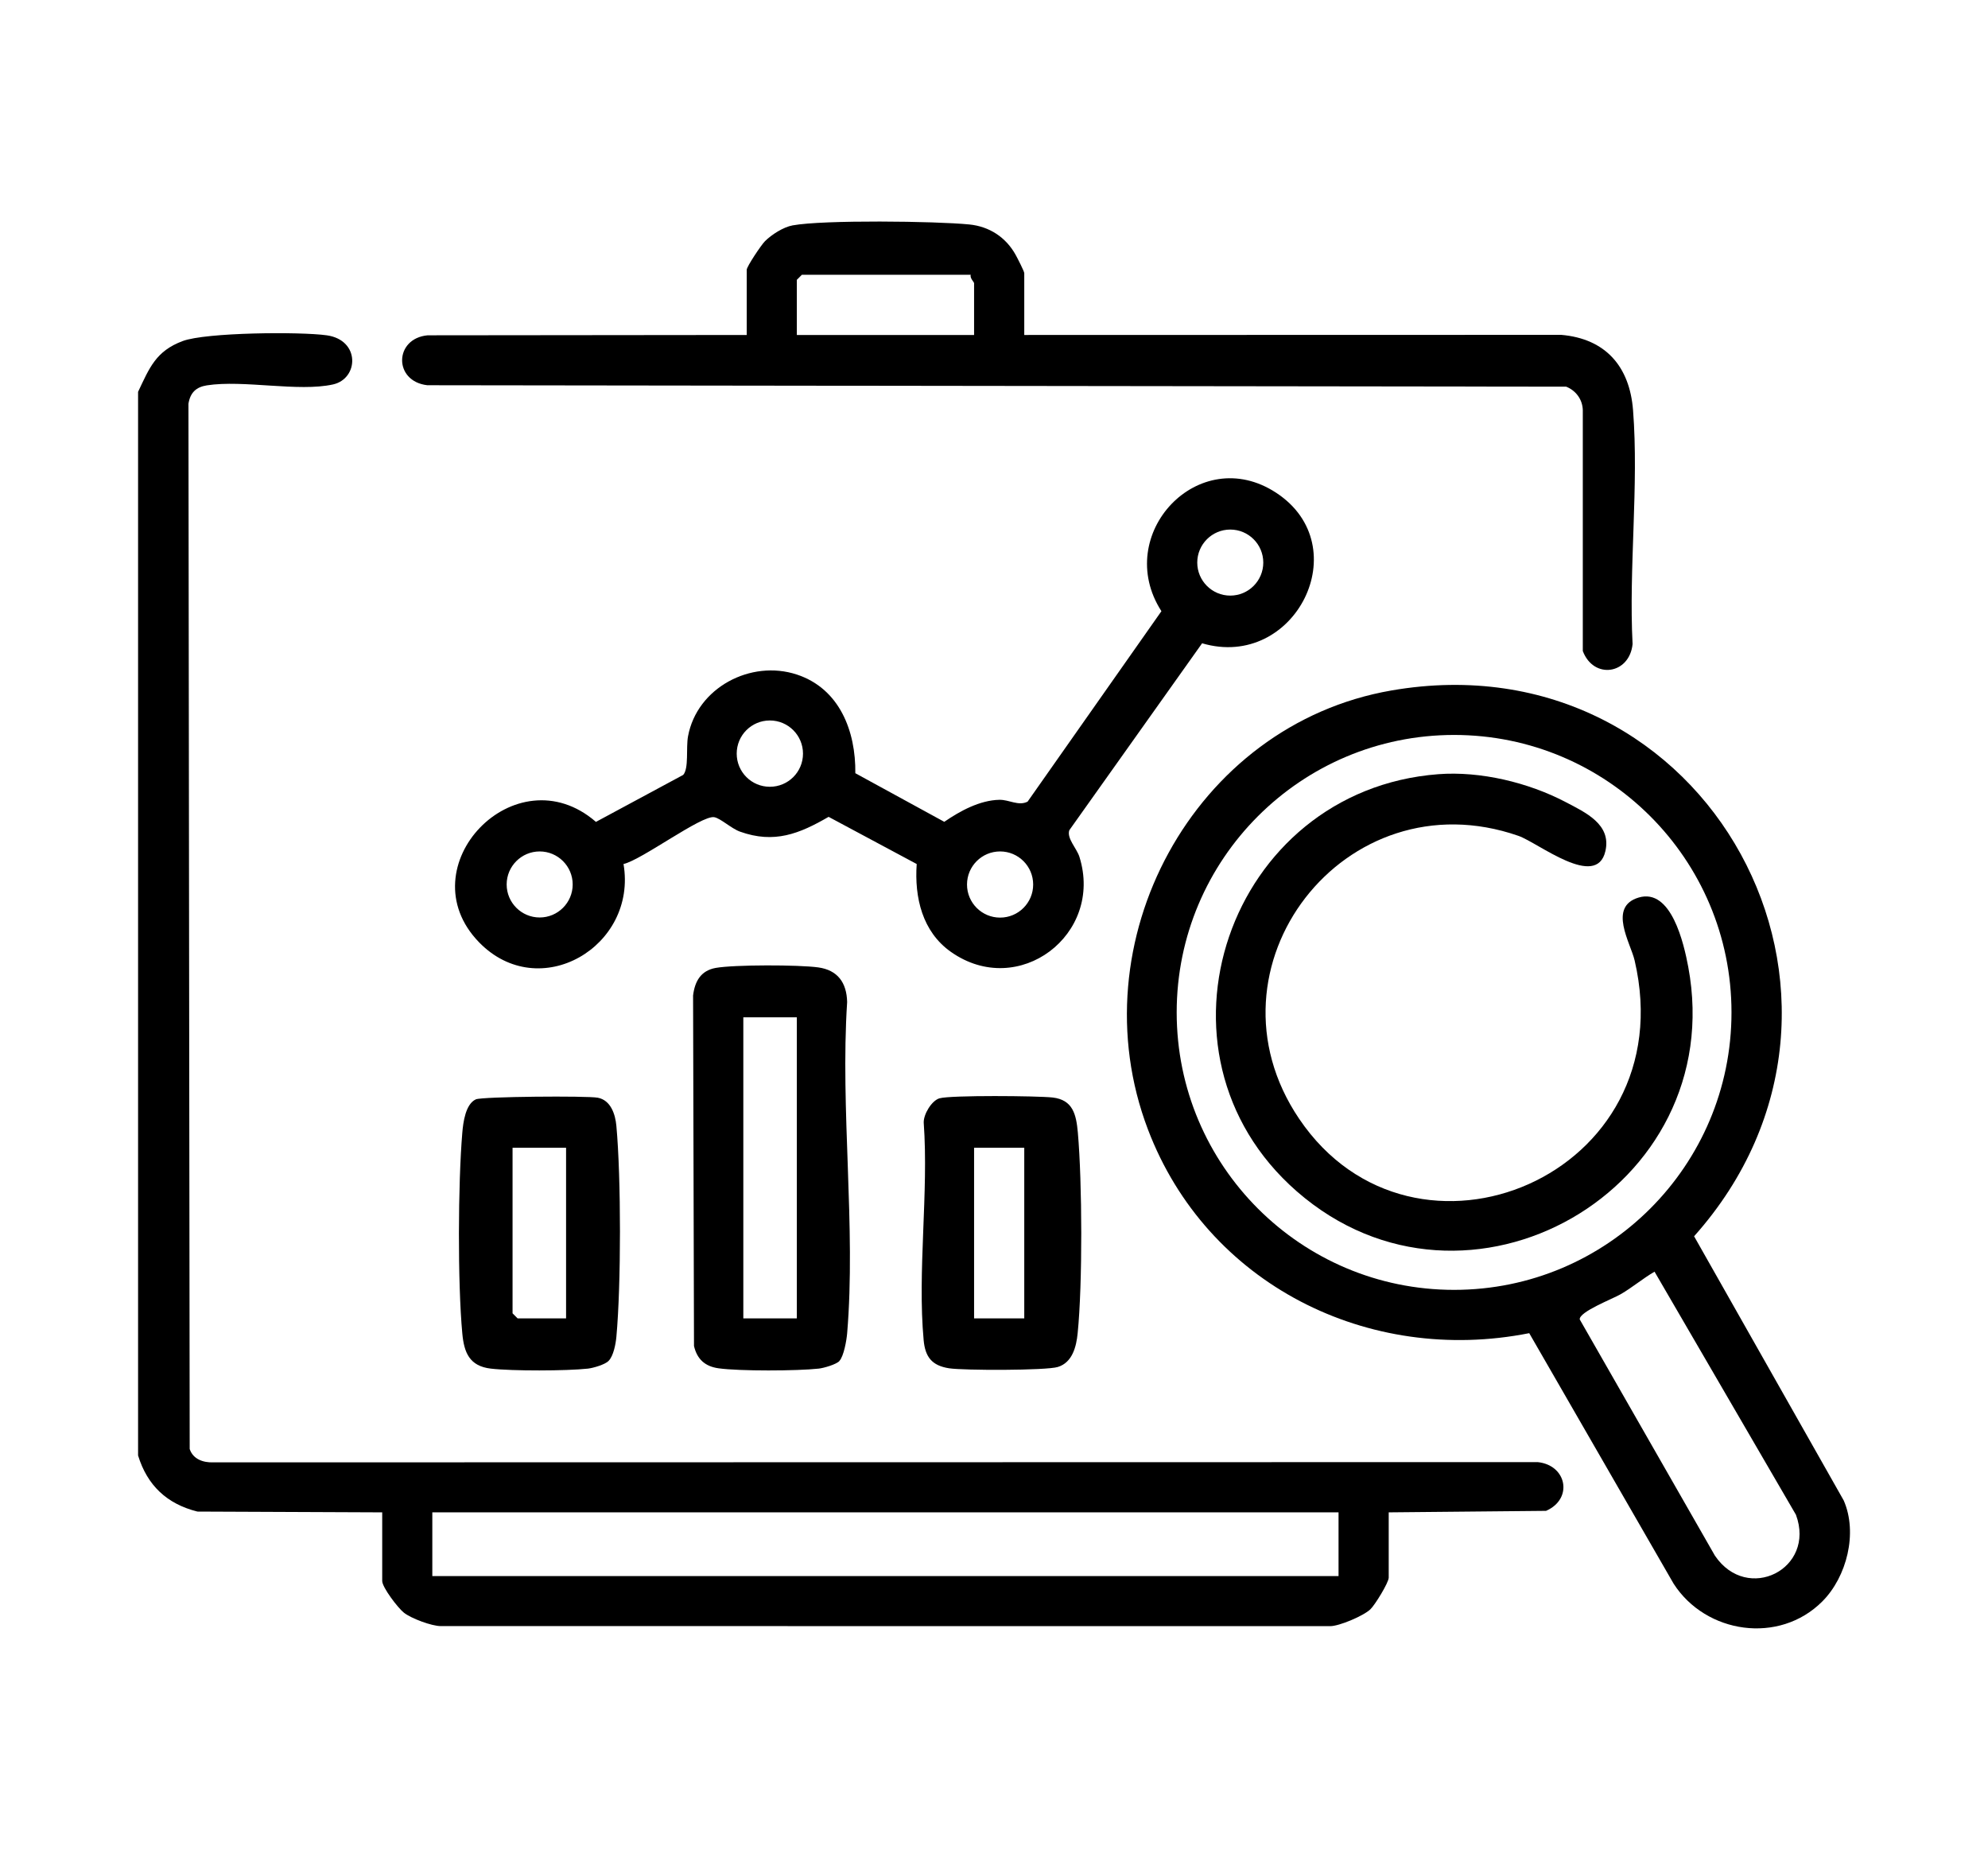
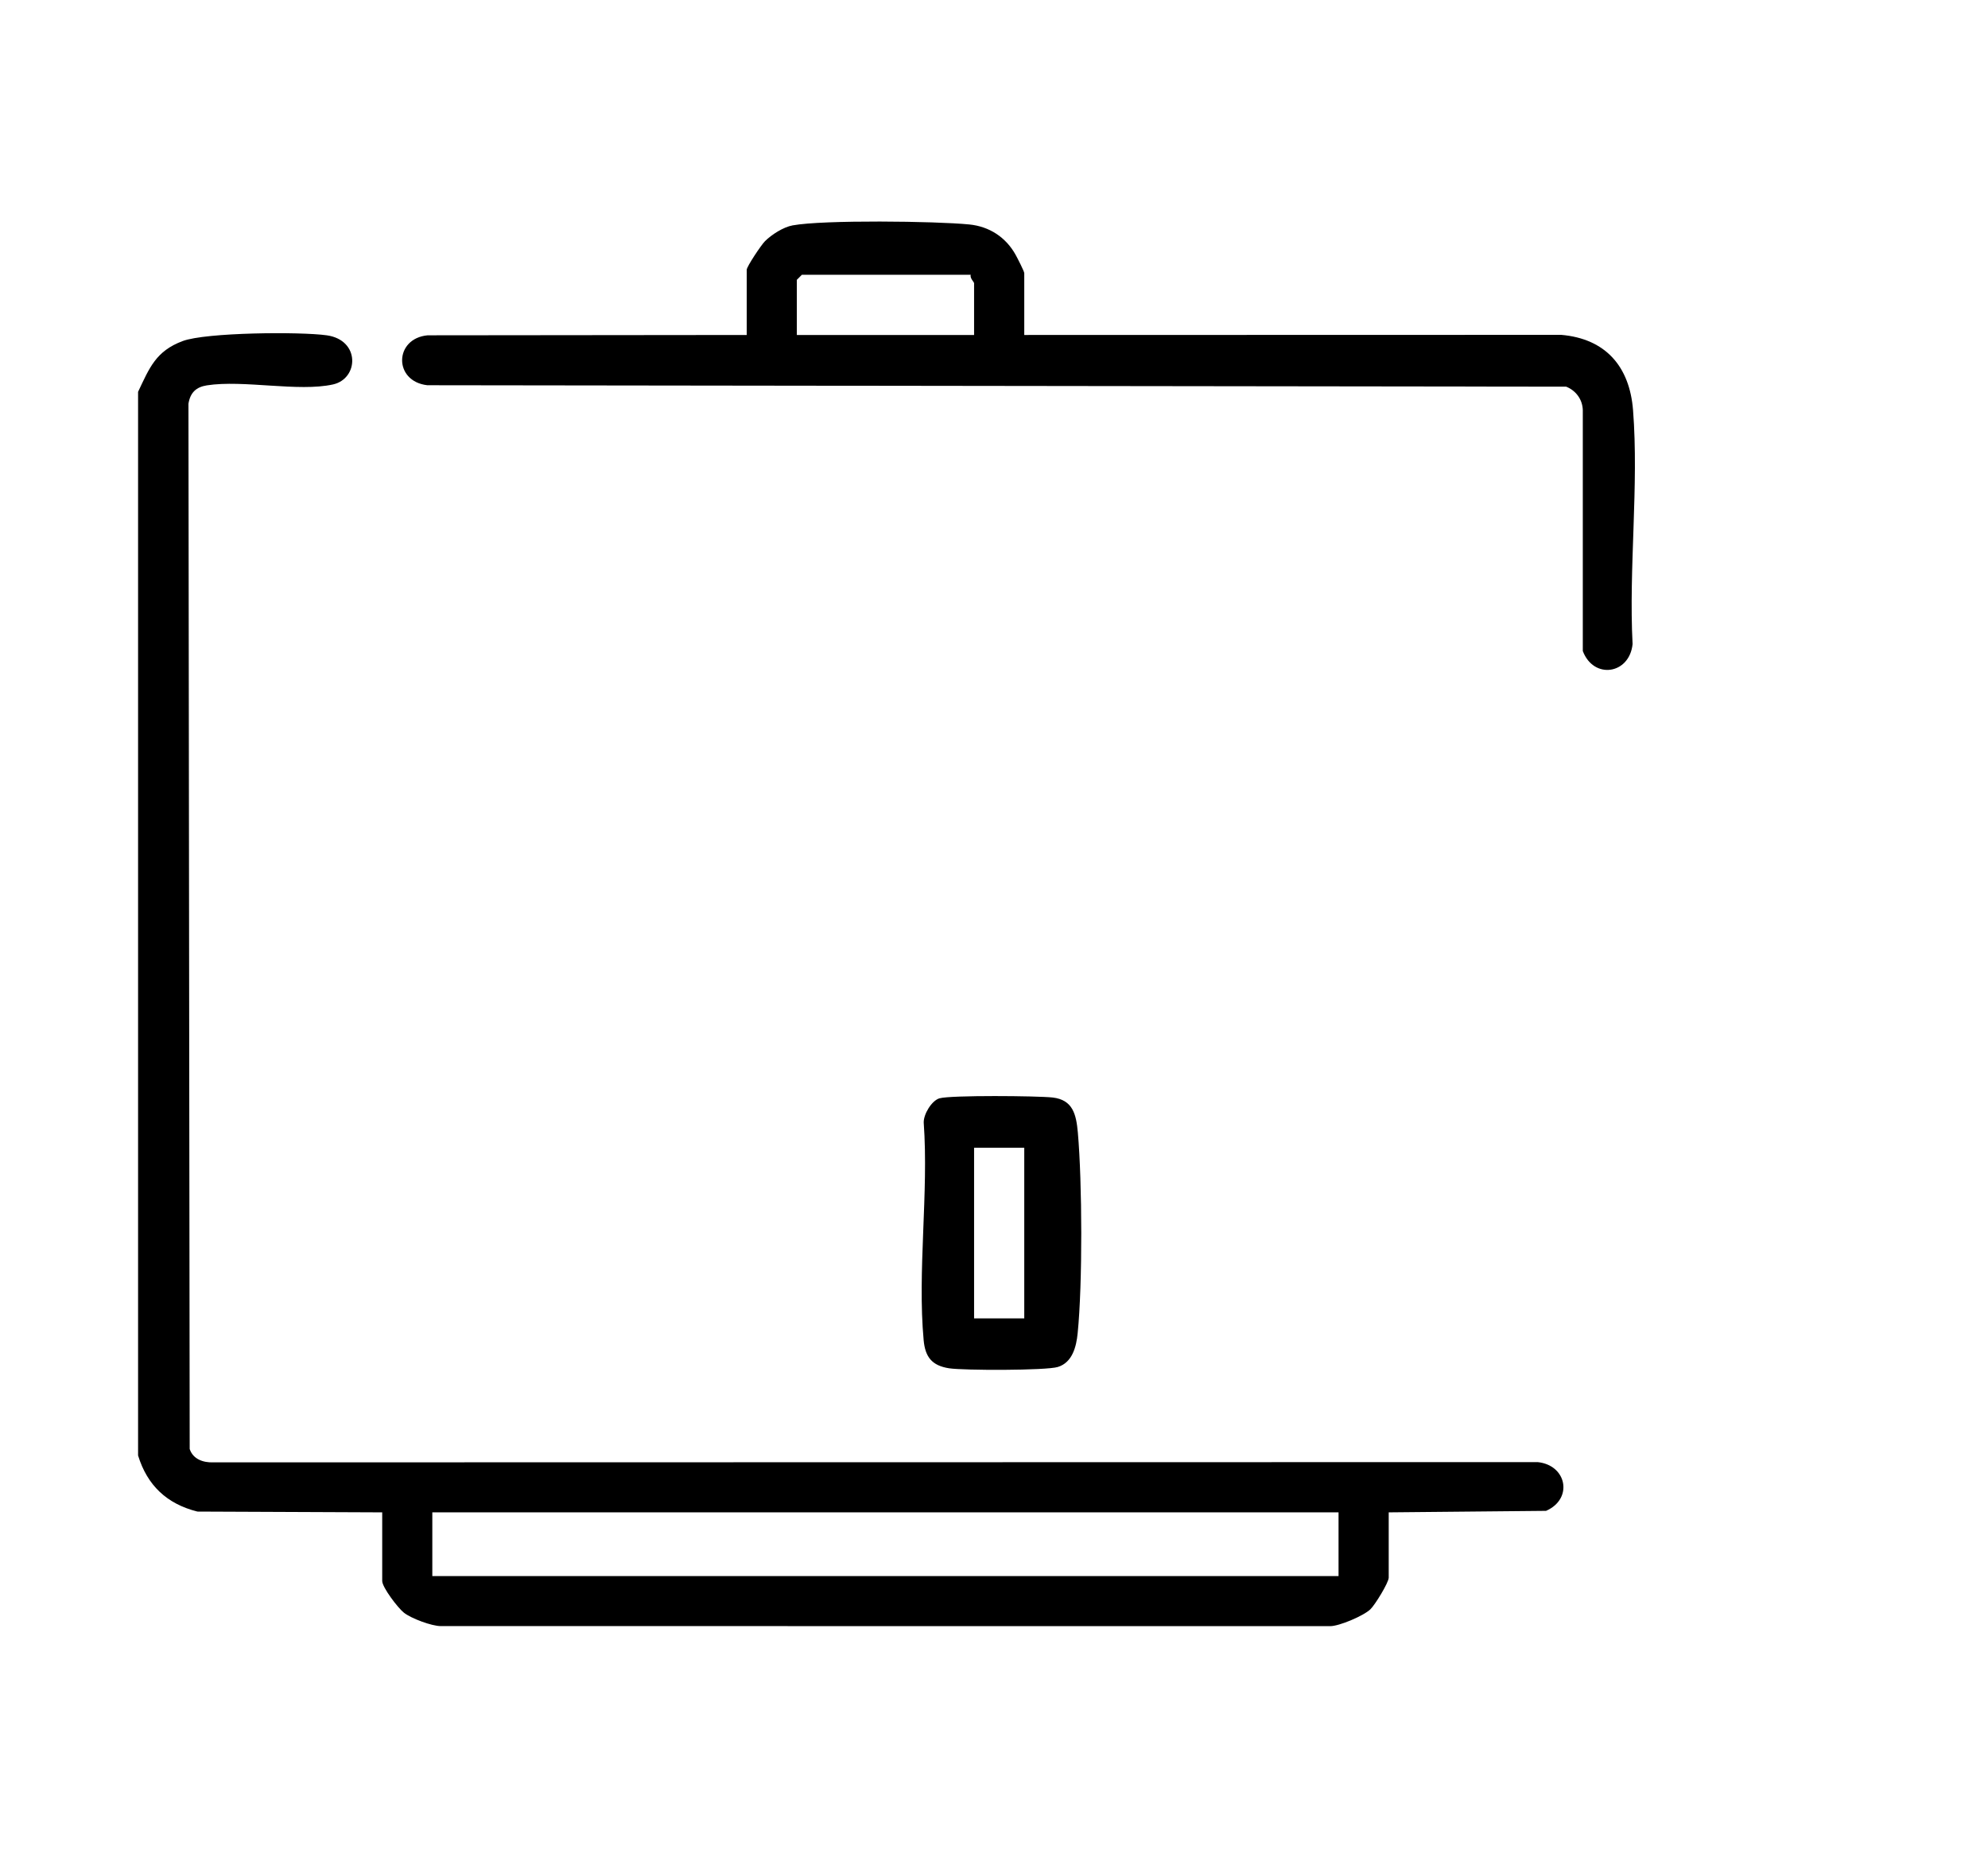
<svg xmlns="http://www.w3.org/2000/svg" id="Layer_1" data-name="Layer 1" viewBox="0 0 303.5 282.37">
  <path d="M105.31,248.2h-38.03c-1.35,0-4.46-1.14-5.61-2.04-.91-.71-3.32-3.87-3.32-4.85v-10.47l-28.21-.12c-4.67-1.17-7.66-4-9.06-8.56V59.81c1.74-3.68,2.72-6.22,6.8-7.75,3.55-1.33,17.93-1.45,22-.88,5.15.72,4.9,6.62.96,7.5-5.26,1.17-13.68-.73-19.26.14-1.66.26-2.54,1.13-2.81,2.81l.19,159.54c.5,1.54,2.04,2.09,3.58,2.04l202.2-.04c4.46.45,5.47,5.61,1.29,7.44l-24.02.23v9.96c0,.76-2.1,4.18-2.81,4.85-1.09,1.02-4.76,2.56-6.12,2.56h-38.03M156.37,248.45l-42.94.07M204.35,230.84H66v9.73h138.35v-9.73Z" />
-   <path d="M278.2,244.44c-6.59,6.6-17.79,4.93-22.7-2.72l-22.04-38.23c-24.57,4.87-49.22-7.47-58.21-31.1-10.86-28.52,6.9-61.76,37.18-67,48.43-8.38,78.38,47.24,46.2,83.31l22.84,40.32c2.17,4.95.48,11.66-3.26,15.41ZM264.34,154.53c0-23.39-18.96-42.35-42.35-42.35s-42.35,18.96-42.35,42.35,18.96,42.35,42.35,42.35,42.35-18.96,42.35-42.35ZM252.6,194.1c-1.8,1.04-3.41,2.43-5.21,3.46-1.27.73-6.32,2.67-6.22,3.83l20.64,36.06c4.94,7.3,15.43,2.04,12.37-6.24l-21.59-37.11Z" />
-   <path d="M183.52,98.19l-20.27,28.53c-.43,1.23,1.14,2.78,1.54,4.06,3.73,11.86-9.29,21.79-19.62,14.51-4.37-3.08-5.58-8.32-5.22-13.41l-13.45-7.2c-4.47,2.59-8.3,4.13-13.52,2.26-1.34-.48-2.99-2.05-3.95-2.21-1.94-.32-11.09,6.54-13.84,7.15,2.15,12.6-12.85,21.42-22.06,11.94-11.15-11.49,5.58-29.01,17.85-18.37l13.32-7.17c.89-.99.41-4.13.74-5.9,1.37-7.4,9.57-11.74,16.61-9.42,6.52,2.15,9.01,8.63,8.93,15.06l13.58,7.42c2.4-1.65,5.42-3.3,8.41-3.36,1.5-.03,2.91.99,4.31.28l20.43-29.07c-7.52-11.7,5.7-25.81,17.51-18.08,12.46,8.16,2.88,27.15-11.3,22.98ZM192.86,85.87c0-2.79-2.26-5.04-5.04-5.04s-5.04,2.26-5.04,5.04,2.26,5.04,5.04,5.04,5.04-2.26,5.04-5.04ZM122.59,115.03c0-2.79-2.26-5.06-5.06-5.06s-5.06,2.26-5.06,5.06,2.26,5.06,5.06,5.06,5.06-2.26,5.06-5.06ZM87.43,135c0-2.78-2.26-5.04-5.04-5.04s-5.04,2.26-5.04,5.04,2.26,5.04,5.04,5.04,5.04-2.26,5.04-5.04ZM157.73,135.01c0-2.79-2.26-5.05-5.05-5.05s-5.05,2.26-5.05,5.05,2.26,5.05,5.05,5.05,5.05-2.26,5.05-5.05Z" />
  <path d="M156.37,51.13l81.96-.02c6.79.58,10.46,4.83,10.98,11.49.9,11.47-.67,24.12-.07,35.71-.47,4.63-5.94,5.44-7.6,1.06v-36.76c-.04-1.63-1.05-3-2.54-3.59l-173.87-.22c-5.19-.6-5.07-7.15.06-7.62l48.71-.05v-9.96c0-.47,2.19-3.76,2.79-4.36,1.02-1.01,2.8-2.15,4.22-2.41,4.71-.86,21.82-.65,26.96-.14,3.06.3,5.6,1.95,7.09,4.65.27.49,1.31,2.51,1.31,2.78v9.44ZM148.2,41.94h-25.78l-.77.77v8.42h27.06v-7.91c0-.17-.68-.78-.51-1.28Z" />
-   <path d="M128.15,207.74c-.48.52-2.39,1.08-3.17,1.16-3.25.36-12.12.4-15.29-.05-2.07-.29-3.27-1.4-3.74-3.4l-.14-53.5c.27-2.19,1.19-3.8,3.45-4.21,2.85-.51,12.72-.49,15.66-.08s4.34,2.3,4.41,5.29c-1.07,16.38,1.36,34.41,0,50.58-.09,1.06-.51,3.47-1.18,4.19ZM121.65,155.28h-8.17v45.95h8.17v-45.95Z" />
  <path d="M143.45,167.64c1.66-.49,14.98-.38,17.26-.12,3.07.36,3.59,2.55,3.84,5.35.67,7.57.73,23.14-.03,30.64-.2,2.03-.8,4.46-3.03,5.14-1.82.55-14.36.54-16.59.2-2.66-.41-3.65-1.75-3.89-4.28-.97-10.53.78-22.53.01-33.22-.04-1.27,1.21-3.36,2.41-3.71ZM156.37,175.19h-7.66v26.04h7.66v-26.04Z" />
-   <path d="M92.92,207.72c-.57.57-2.32,1.08-3.16,1.18-3.28.36-11.57.38-14.83,0s-4.08-2.45-4.35-5.35c-.72-7.71-.66-22.91,0-30.67.13-1.56.49-4.37,2.07-5.08.97-.43,16.98-.56,18.61-.25,1.99.38,2.68,2.53,2.84,4.3.73,7.96.73,24.25,0,32.21-.1,1.08-.44,2.91-1.19,3.66ZM86.42,175.19h-8.17v25.27l.77.77h7.4v-26.04Z" />
-   <path d="M219.57,118.17c6.44-.49,13.74,1.26,19.44,4.25,3.12,1.63,7.01,3.43,6.08,7.49-1.36,5.93-10.26-1.28-13.28-2.33-26.49-9.22-49.09,20.07-33.48,43.18,17.53,25.95,58.89,8.7,51.22-24.17-.62-2.66-4.1-8.18.61-9.59,5-1.5,6.92,7.07,7.58,10.59,6.32,33.92-33.82,56.92-59.77,34.25-24.27-21.21-10.48-61.23,21.61-63.67Z" />
</svg>